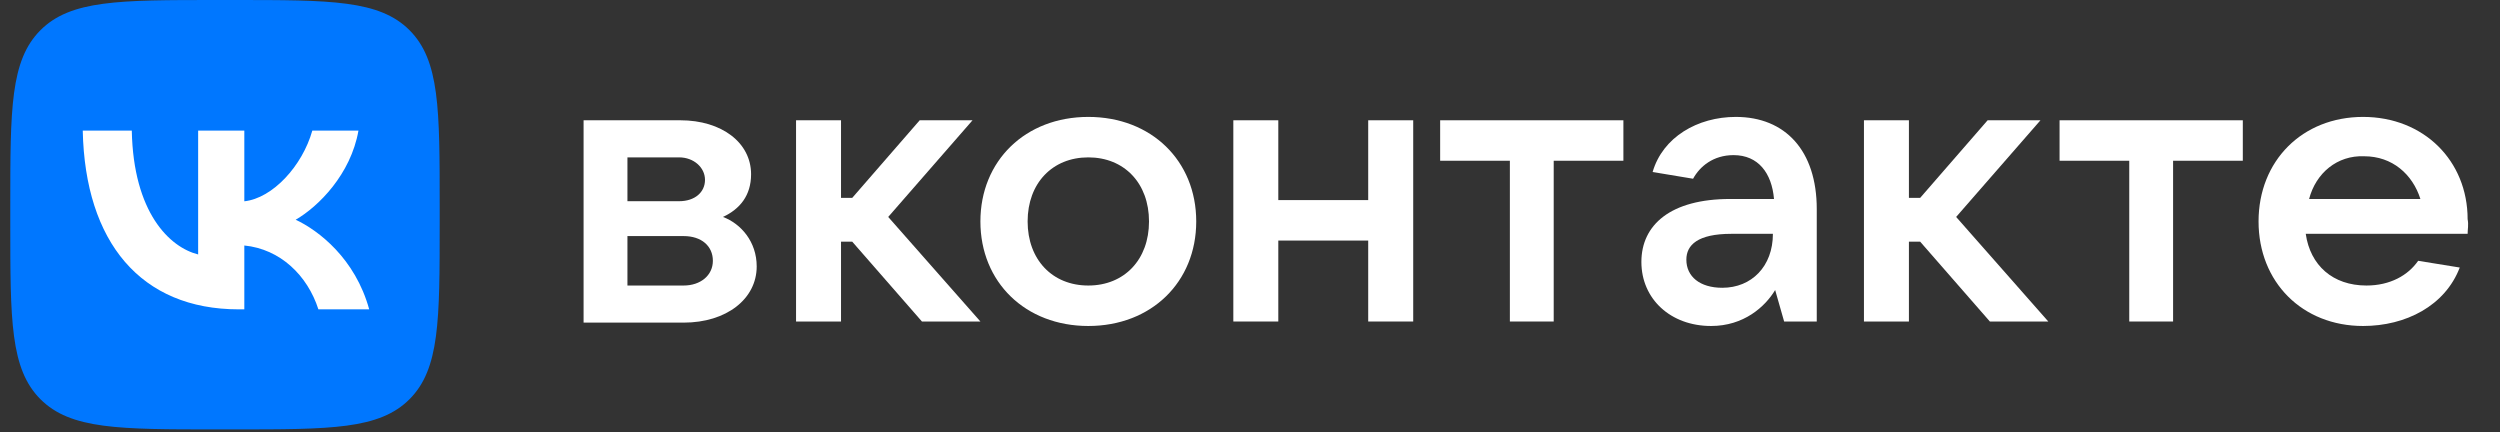
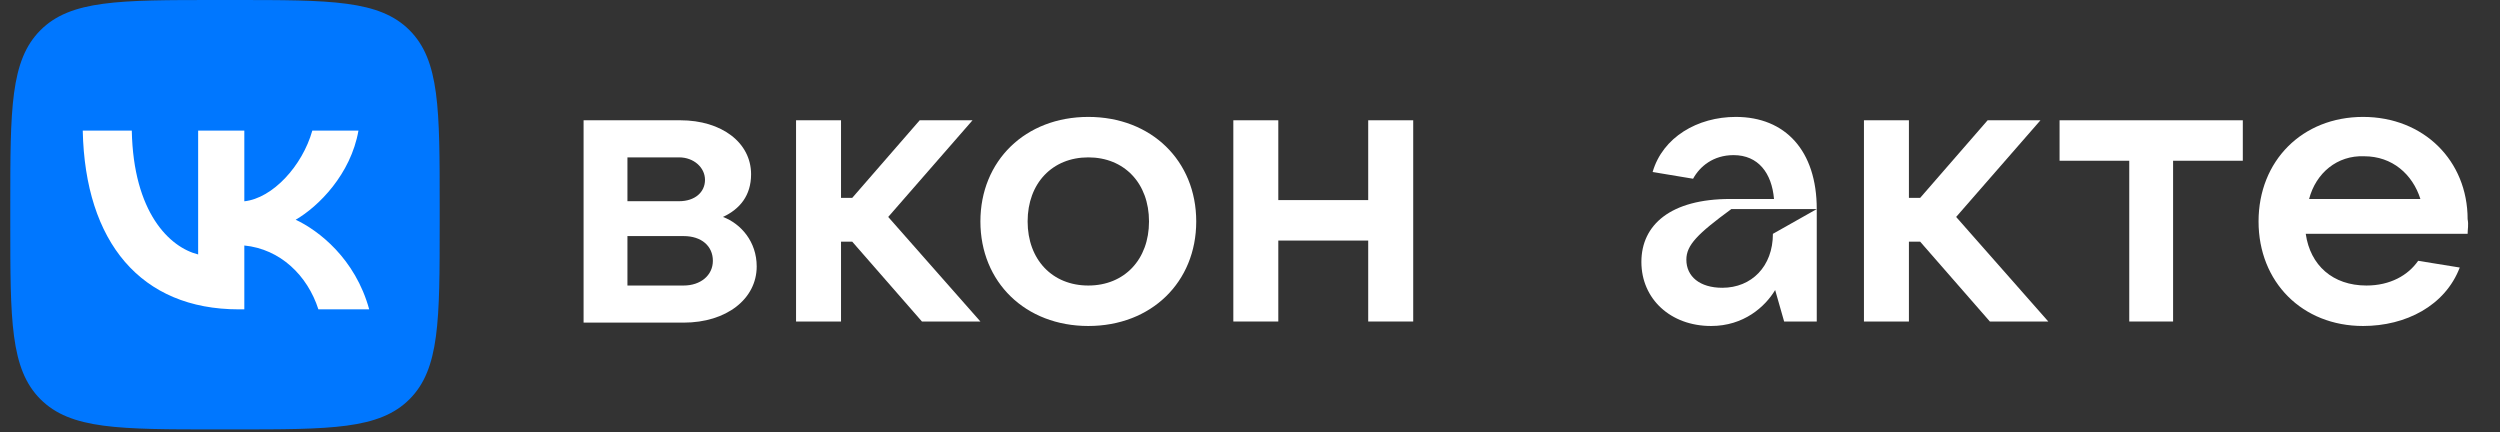
<svg xmlns="http://www.w3.org/2000/svg" width="81" height="14" viewBox="0 0 81 14" fill="none">
  <rect x="0" y="0" width="81" height="14" fill="#333333" stroke="none" />
  <g clip-path="url(#clip0_265_792)">
    <path d="M24.517 8.632C24.517 9.688 23.534 10.453 22.15 10.453H18.908V3.897H22.041C23.388 3.897 24.335 4.626 24.335 5.645C24.335 6.337 23.971 6.774 23.424 7.029C24.007 7.248 24.517 7.831 24.517 8.632ZM20.329 5.099V6.519H22.004C22.514 6.519 22.842 6.228 22.842 5.827C22.842 5.427 22.477 5.099 22.004 5.099H20.329ZM22.15 9.251C22.696 9.251 23.097 8.923 23.097 8.45C23.097 7.976 22.733 7.649 22.15 7.649H20.329V9.251H22.15Z" fill="white" />
    <path d="M29.871 10.417L27.613 7.831H27.249V10.417H25.792V3.897H27.249V6.41H27.613L29.798 3.897H31.51L28.778 7.029L31.765 10.417H29.871Z" fill="white" />
    <path d="M31.765 7.175C31.765 5.208 33.222 3.788 35.261 3.788C37.301 3.788 38.758 5.208 38.758 7.175C38.758 9.142 37.301 10.562 35.261 10.562C33.222 10.562 31.765 9.142 31.765 7.175ZM37.228 7.175C37.228 5.937 36.427 5.099 35.261 5.099C34.096 5.099 33.295 5.937 33.295 7.175C33.295 8.413 34.096 9.251 35.261 9.251C36.427 9.251 37.228 8.413 37.228 7.175Z" fill="white" />
    <path d="M44.33 3.897H45.788V10.417H44.33V7.794H41.417V10.417H39.96V3.897H41.417V6.483H44.33V3.897Z" fill="white" />
-     <path d="M48.92 10.417V5.208H46.661V3.897H52.598V5.208H50.34V10.417H48.92Z" fill="white" />
-     <path d="M58.863 6.774V10.417H57.806L57.515 9.397C57.187 9.943 56.495 10.562 55.439 10.562C54.128 10.562 53.181 9.688 53.181 8.486C53.181 7.284 54.128 6.447 56.058 6.447H57.478C57.406 5.609 56.969 5.026 56.167 5.026C55.512 5.026 55.075 5.39 54.856 5.791L53.545 5.573C53.873 4.443 55.002 3.788 56.24 3.788C57.843 3.788 58.863 4.88 58.863 6.774ZM57.442 7.576H56.095C55.002 7.576 54.638 7.94 54.638 8.413C54.638 8.96 55.075 9.324 55.803 9.324C56.75 9.324 57.442 8.632 57.442 7.576Z" fill="white" />
+     <path d="M58.863 6.774V10.417H57.806L57.515 9.397C57.187 9.943 56.495 10.562 55.439 10.562C54.128 10.562 53.181 9.688 53.181 8.486C53.181 7.284 54.128 6.447 56.058 6.447H57.478C57.406 5.609 56.969 5.026 56.167 5.026C55.512 5.026 55.075 5.39 54.856 5.791L53.545 5.573C53.873 4.443 55.002 3.788 56.24 3.788C57.843 3.788 58.863 4.88 58.863 6.774ZH56.095C55.002 7.576 54.638 7.94 54.638 8.413C54.638 8.96 55.075 9.324 55.803 9.324C56.75 9.324 57.442 8.632 57.442 7.576Z" fill="white" />
    <path d="M64.472 10.417L62.214 7.831H61.849V10.417H60.392V3.897H61.849V6.41H62.214L64.399 3.897H66.111L63.379 7.029L66.365 10.417H64.472Z" fill="white" />
    <path d="M68.988 10.417V5.208H66.73V3.897H72.667V5.208H70.408V10.417H68.988Z" fill="white" />
    <path d="M79.951 7.576H74.706C74.852 8.596 75.58 9.251 76.673 9.251C77.438 9.251 78.021 8.923 78.348 8.45L79.696 8.668C79.222 9.907 77.948 10.562 76.563 10.562C74.597 10.562 73.177 9.142 73.177 7.175C73.177 5.208 74.597 3.788 76.563 3.788C78.53 3.788 79.951 5.208 79.951 7.102C79.987 7.284 79.951 7.43 79.951 7.576ZM74.815 6.447H78.421C78.166 5.645 77.51 5.063 76.6 5.063C75.726 5.026 75.034 5.609 74.815 6.447Z" fill="white" />
    <path d="M0.333 6.678C0.333 3.53 0.333 1.956 1.311 0.978C2.289 0 3.863 0 7.012 0H7.568C10.716 0 12.29 0 13.268 0.978C14.246 1.956 14.246 3.53 14.246 6.678V7.235C14.246 10.383 14.246 11.957 13.268 12.935C12.29 13.913 10.716 13.913 7.568 13.913H7.012C3.863 13.913 2.289 13.913 1.311 12.935C0.333 11.957 0.333 10.383 0.333 7.235V6.678Z" fill="#0077FF" />
    <path d="M7.736 10.023C4.565 10.023 2.757 7.849 2.681 4.232H4.27C4.322 6.887 5.493 8.012 6.42 8.244V4.232H7.916V6.522C8.832 6.423 9.794 5.38 10.119 4.232H11.614C11.365 5.646 10.322 6.69 9.58 7.119C10.322 7.467 11.51 8.377 11.962 10.023H10.316C9.962 8.922 9.081 8.07 7.916 7.954V10.023H7.736Z" fill="white" />
  </g>
  <defs>
    <clipPath id="clip0_265_792">
      <rect width="80" height="13.913" fill="white" transform="translate(0.333)" />
    </clipPath>
  </defs>
</svg>